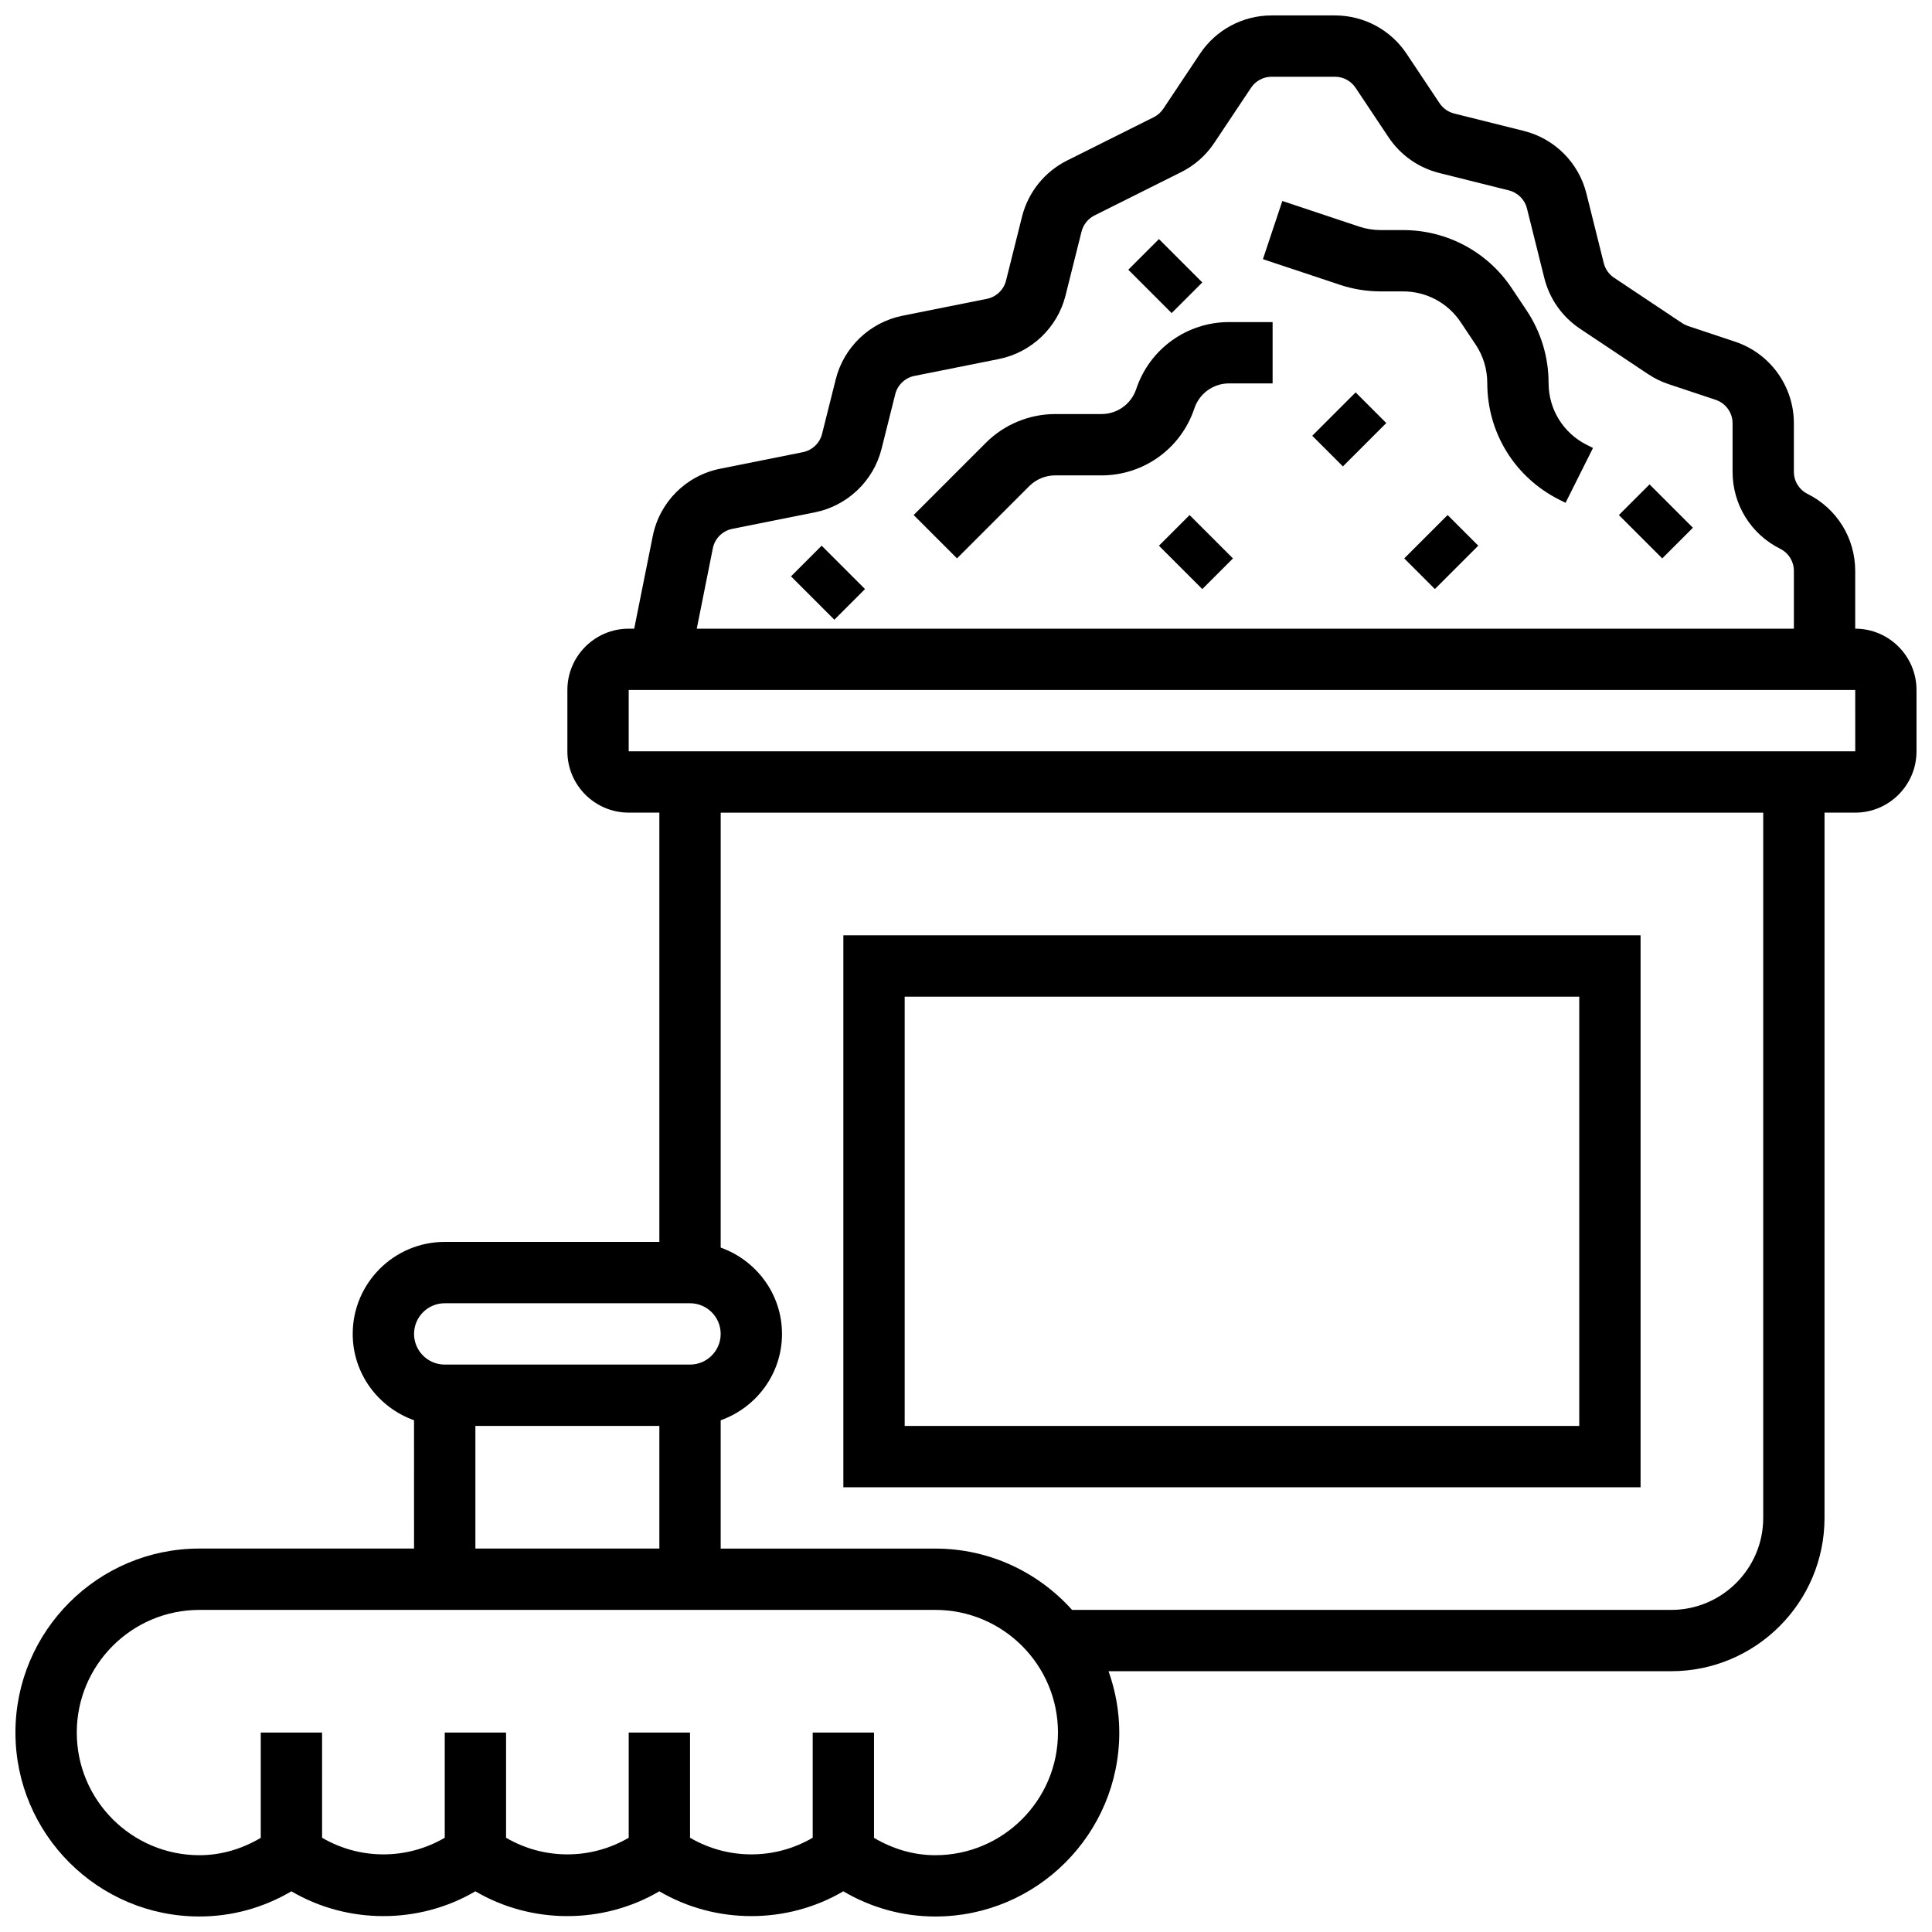
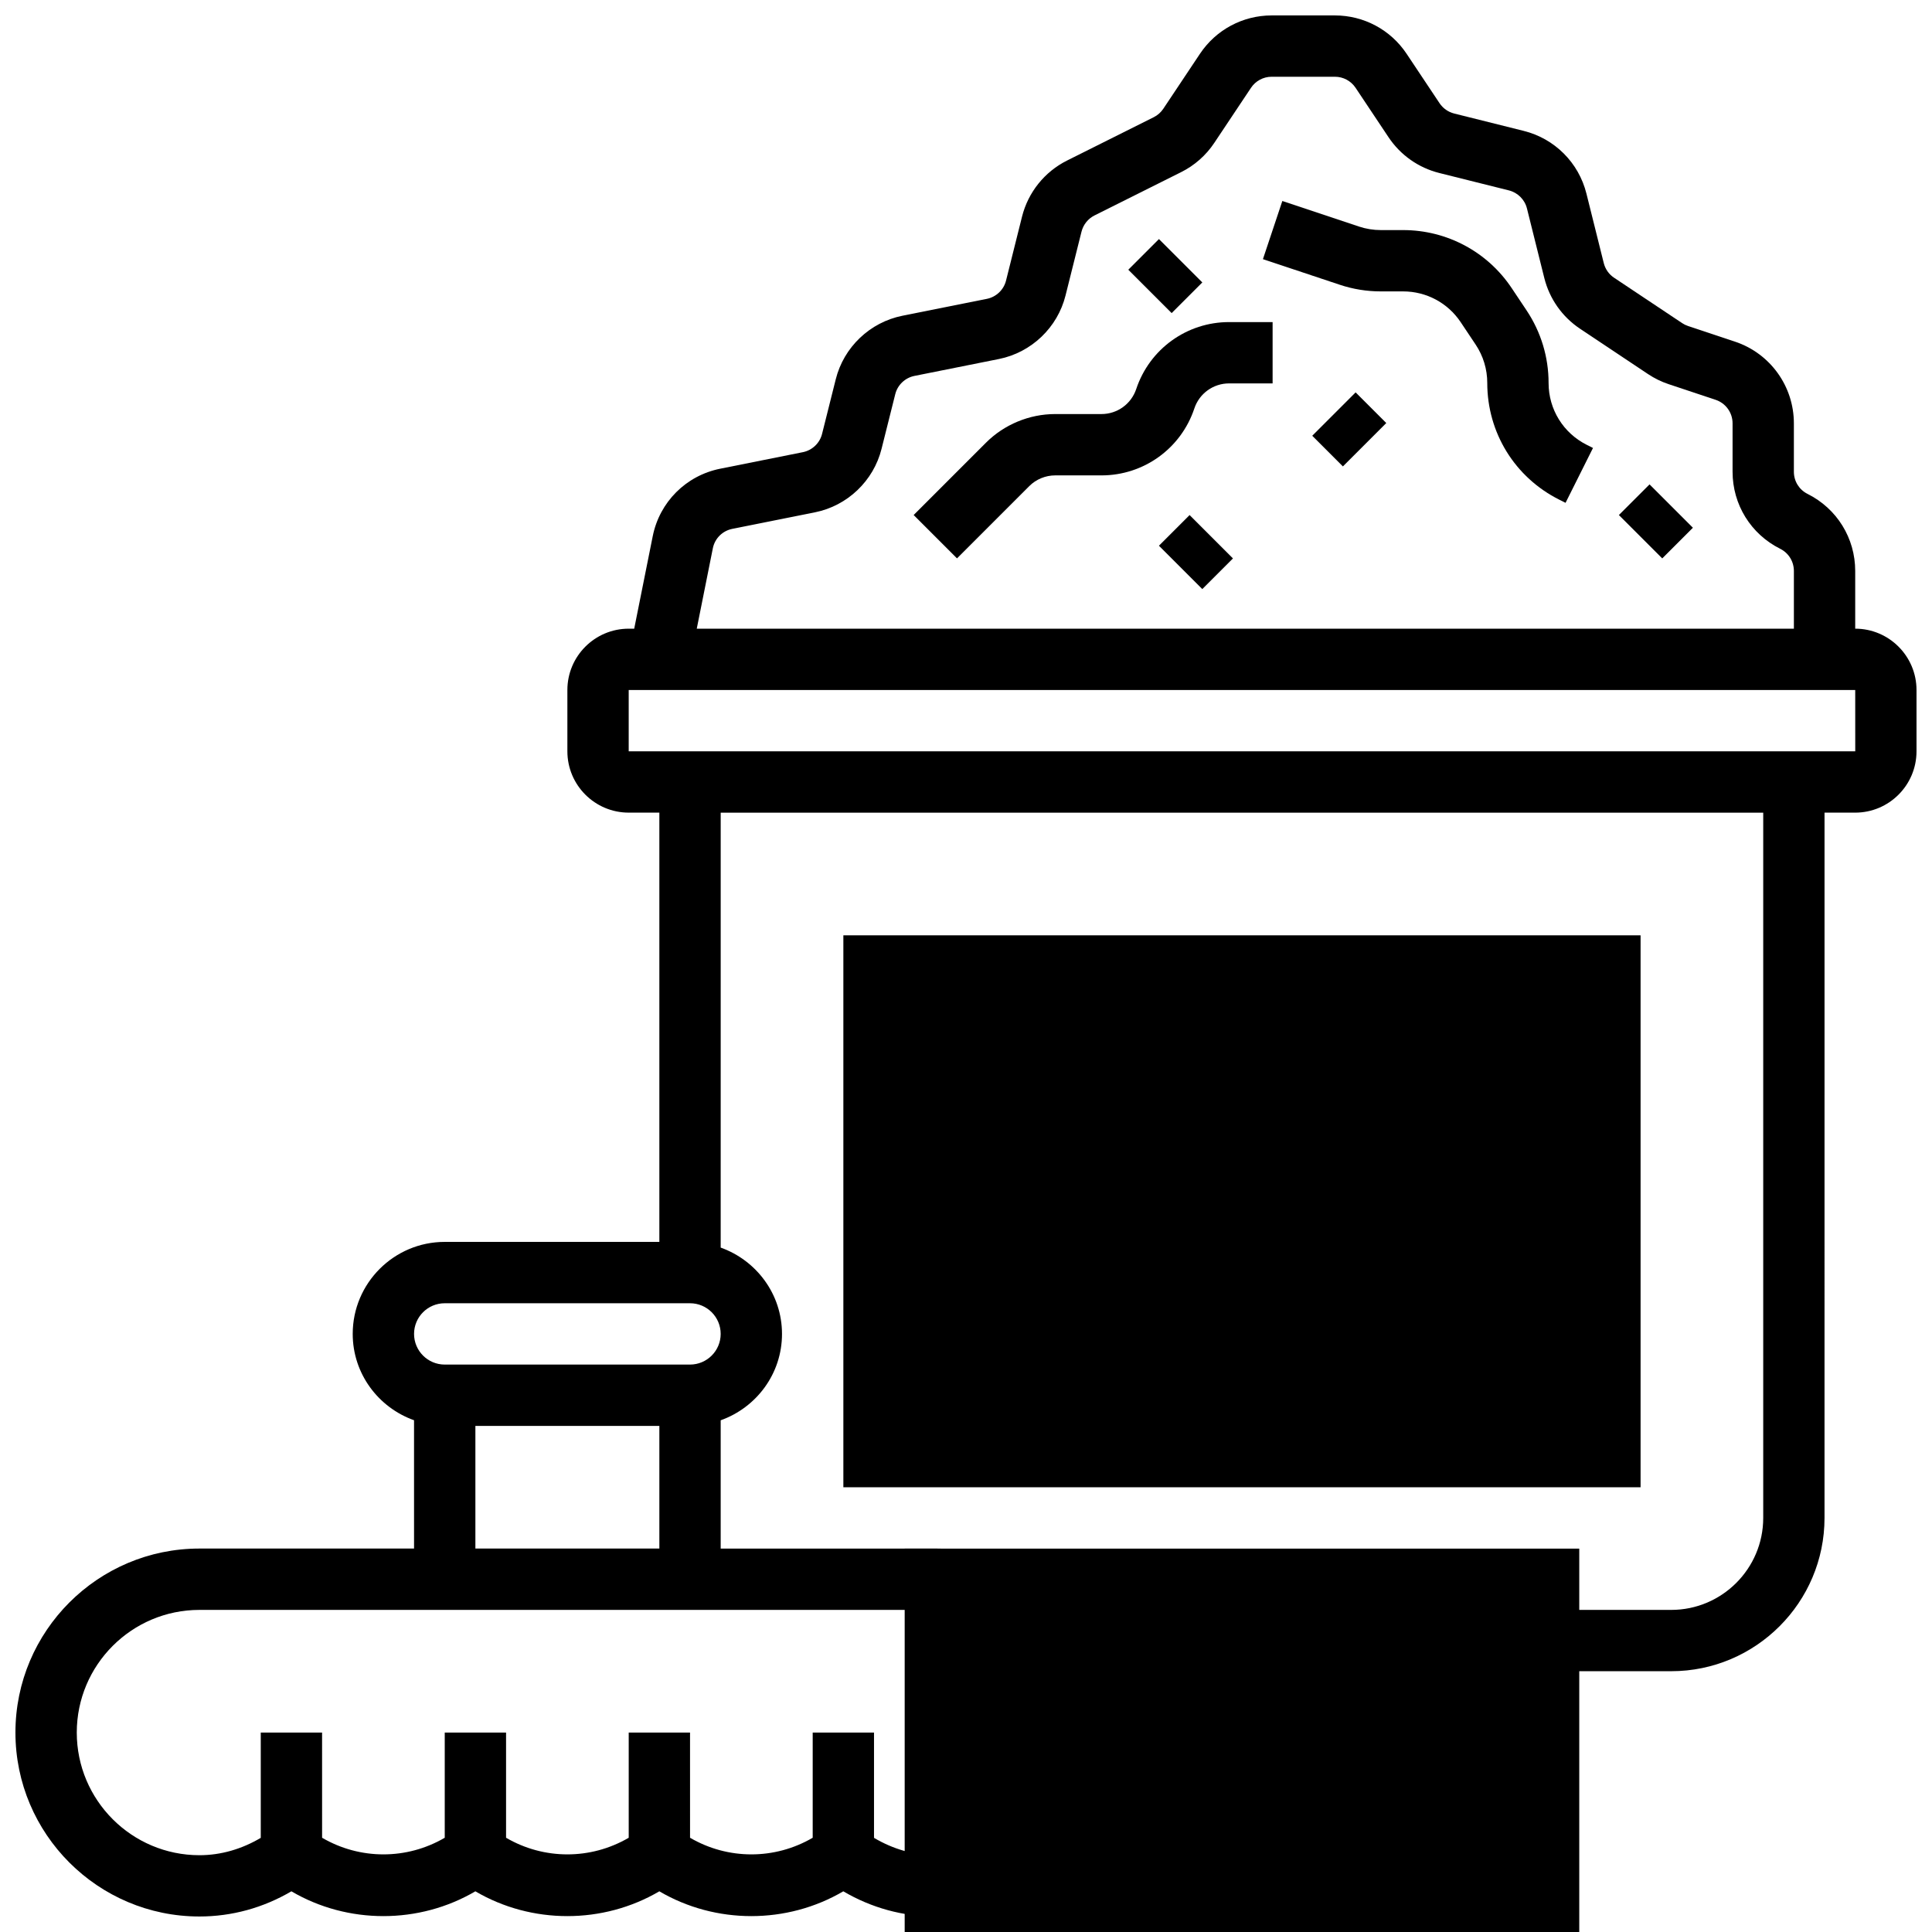
<svg xmlns="http://www.w3.org/2000/svg" width="800px" height="800px" version="1.1" viewBox="144 144 512 512">
  <defs>
    <clipPath id="a">
      <path d="m148.09 148.09h503.81v503.81h-503.81z" />
    </clipPath>
  </defs>
  <g clip-path="url(#a)">
    <path d="m635.65 310.61v-15.293c0-8.703-4.836-16.527-12.621-20.422-2.242-1.113-3.633-3.371-3.633-5.875v-12.824c0-9.84-6.273-18.543-15.609-21.656l-12.457-4.152c-0.543-0.18-1.074-0.438-1.559-0.766l-18.016-12.012c-1.367-0.902-2.332-2.285-2.738-3.871l-4.598-18.438c-2.047-8.191-8.41-14.562-16.609-16.609l-18.438-4.606c-1.586-0.398-2.957-1.363-3.875-2.731l-8.738-13.109c-4.242-6.363-11.344-10.156-18.992-10.156h-16.773c-7.637 0-14.742 3.793-18.992 10.164l-9.719 14.578c-0.633 0.949-1.512 1.723-2.535 2.234l-22.965 11.48c-5.957 2.981-10.312 8.402-11.938 14.879l-4.234 16.926c-0.602 2.445-2.602 4.356-5.086 4.852l-22.379 4.477c-8.613 1.723-15.547 8.336-17.664 16.844l-3.625 14.457c-0.602 2.445-2.602 4.356-5.086 4.852l-21.891 4.379c-9.07 1.812-16.098 8.84-17.902 17.902l-4.906 24.496h-1.461c-8.965 0-16.25 7.289-16.25 16.25v16.25c0 8.965 7.289 16.25 16.25 16.25h8.125v113.76h-56.883c-13.441 0-24.379 10.938-24.379 24.379 0 10.578 6.816 19.52 16.25 22.883l0.004 34.004h-56.883c-26.891 0-48.754 21.867-48.754 48.754 0 26.891 21.867 48.754 48.754 48.754 8.598 0 16.918-2.293 24.379-6.672 14.918 8.762 33.836 8.762 48.754 0 14.918 8.762 33.836 8.762 48.754 0 14.918 8.762 33.836 8.762 48.754 0 7.465 4.387 15.785 6.676 24.383 6.676 26.891 0 48.754-21.867 48.754-48.754 0-5.703-1.039-11.156-2.844-16.25l149.11-0.004c22.402 0 40.629-18.227 40.629-40.629l0.004-186.9h8.125c8.965 0 16.25-7.289 16.25-16.25v-16.25c0-8.965-7.289-16.254-16.25-16.254zm-302.74-21.305c0.52-2.609 2.543-4.625 5.16-5.152l21.891-4.379c8.613-1.723 15.547-8.336 17.664-16.844l3.625-14.457c0.602-2.445 2.602-4.356 5.086-4.852l22.379-4.477c8.613-1.723 15.547-8.336 17.664-16.844l4.234-16.91c0.473-1.867 1.73-3.438 3.445-4.297l22.965-11.48c3.551-1.77 6.59-4.453 8.785-7.762l9.719-14.578c1.223-1.836 3.269-2.934 5.473-2.934h16.773c2.203 0 4.242 1.098 5.469 2.926l8.727 13.09c3.16 4.738 7.938 8.109 13.465 9.492l18.43 4.606c2.363 0.594 4.199 2.422 4.793 4.777l4.598 18.438c1.383 5.527 4.746 10.305 9.484 13.457l18.023 12.02c1.699 1.129 3.527 2.023 5.43 2.656l12.465 4.152c2.68 0.895 4.492 3.398 4.492 6.234v12.824c0 8.703 4.836 16.527 12.621 20.422 2.242 1.121 3.629 3.379 3.629 5.883v15.293h-290.75zm-71.055 200.07h65.008c4.484 0 8.125 3.641 8.125 8.125 0 4.484-3.641 8.125-8.125 8.125h-65.008c-4.484 0-8.125-3.641-8.125-8.125 0-4.484 3.641-8.125 8.125-8.125zm8.129 32.504h48.754v32.504h-48.754zm121.89 113.77c-5.719 0-11.246-1.633-16.25-4.598v-27.906h-16.25v27.879c-10.059 5.875-22.445 5.875-32.504 0l-0.004-27.879h-16.25v27.879c-10.059 5.875-22.445 5.875-32.504 0v-27.879h-16.25v27.879c-10.059 5.875-22.445 5.875-32.504 0l-0.004-27.879h-16.25v27.906c-5.004 2.965-10.531 4.598-16.254 4.598-17.926 0-32.504-14.578-32.504-32.504 0-17.926 14.578-32.504 32.504-32.504h195.02c17.926 0 32.504 14.578 32.504 32.504 0 17.926-14.578 32.504-32.504 32.504zm219.4-89.387c0 13.441-10.938 24.379-24.379 24.379h-158.78c-8.93-9.945-21.844-16.25-36.242-16.25h-56.883v-34c9.434-3.363 16.25-12.301 16.25-22.883 0-10.578-6.816-19.52-16.25-22.883l0.004-115.26h276.28zm-300.66-203.15v-16.25h325.04l0.008 16.25z" />
  </g>
-   <path d="m578.77 391.87h-211.27v146.27h211.27zm-16.25 130.02h-178.77v-113.76h178.77z" />
+   <path d="m578.77 391.87h-211.27v146.27h211.27m-16.25 130.02h-178.77v-113.76h178.77z" />
  <path d="m445.11 247.1c-1.324 3.965-5.019 6.629-9.207 6.629h-12.277c-6.832 0-13.523 2.769-18.348 7.606l-19.152 19.152 11.488 11.488 19.16-19.16c1.805-1.801 4.301-2.832 6.852-2.832h12.277c11.188 0 21.078-7.125 24.613-17.746 1.324-3.969 5.023-6.633 9.207-6.633h11.531v-16.25h-11.531c-11.188-0.004-21.078 7.125-24.613 17.746z" />
  <path d="m554.39 245.49c0-6.852-2.008-13.488-5.809-19.195l-3.949-5.914c-6.418-9.645-17.18-15.406-28.781-15.406h-5.922c-1.965 0-3.926-0.316-5.801-0.941l-20.297-6.769-5.144 15.414 20.316 6.769c3.535 1.184 7.219 1.777 10.922 1.777h5.922c6.152 0 11.855 3.047 15.262 8.176l3.949 5.914c2.016 3.023 3.082 6.543 3.082 10.176 0 13.195 7.32 25.051 19.129 30.953l1.617 0.812 7.273-14.539-1.617-0.812c-6.258-3.129-10.152-9.418-10.152-16.414z" />
  <path d="m451.13 288.62 8.125-8.125 11.492 11.492-8.125 8.125z" />
  <path d="m491.76 259.48 11.492-11.492 8.125 8.125-11.492 11.492z" />
-   <path d="m353.62 296.74 8.125-8.125 11.492 11.492-8.125 8.125z" />
  <path d="m573.02 280.49 8.125-8.125 11.492 11.492-8.125 8.125z" />
-   <path d="m516.14 291.98 11.492-11.492 8.125 8.125-11.492 11.492z" />
  <path d="m443.01 215.48 8.125-8.125 11.492 11.492-8.125 8.125z" />
</svg>